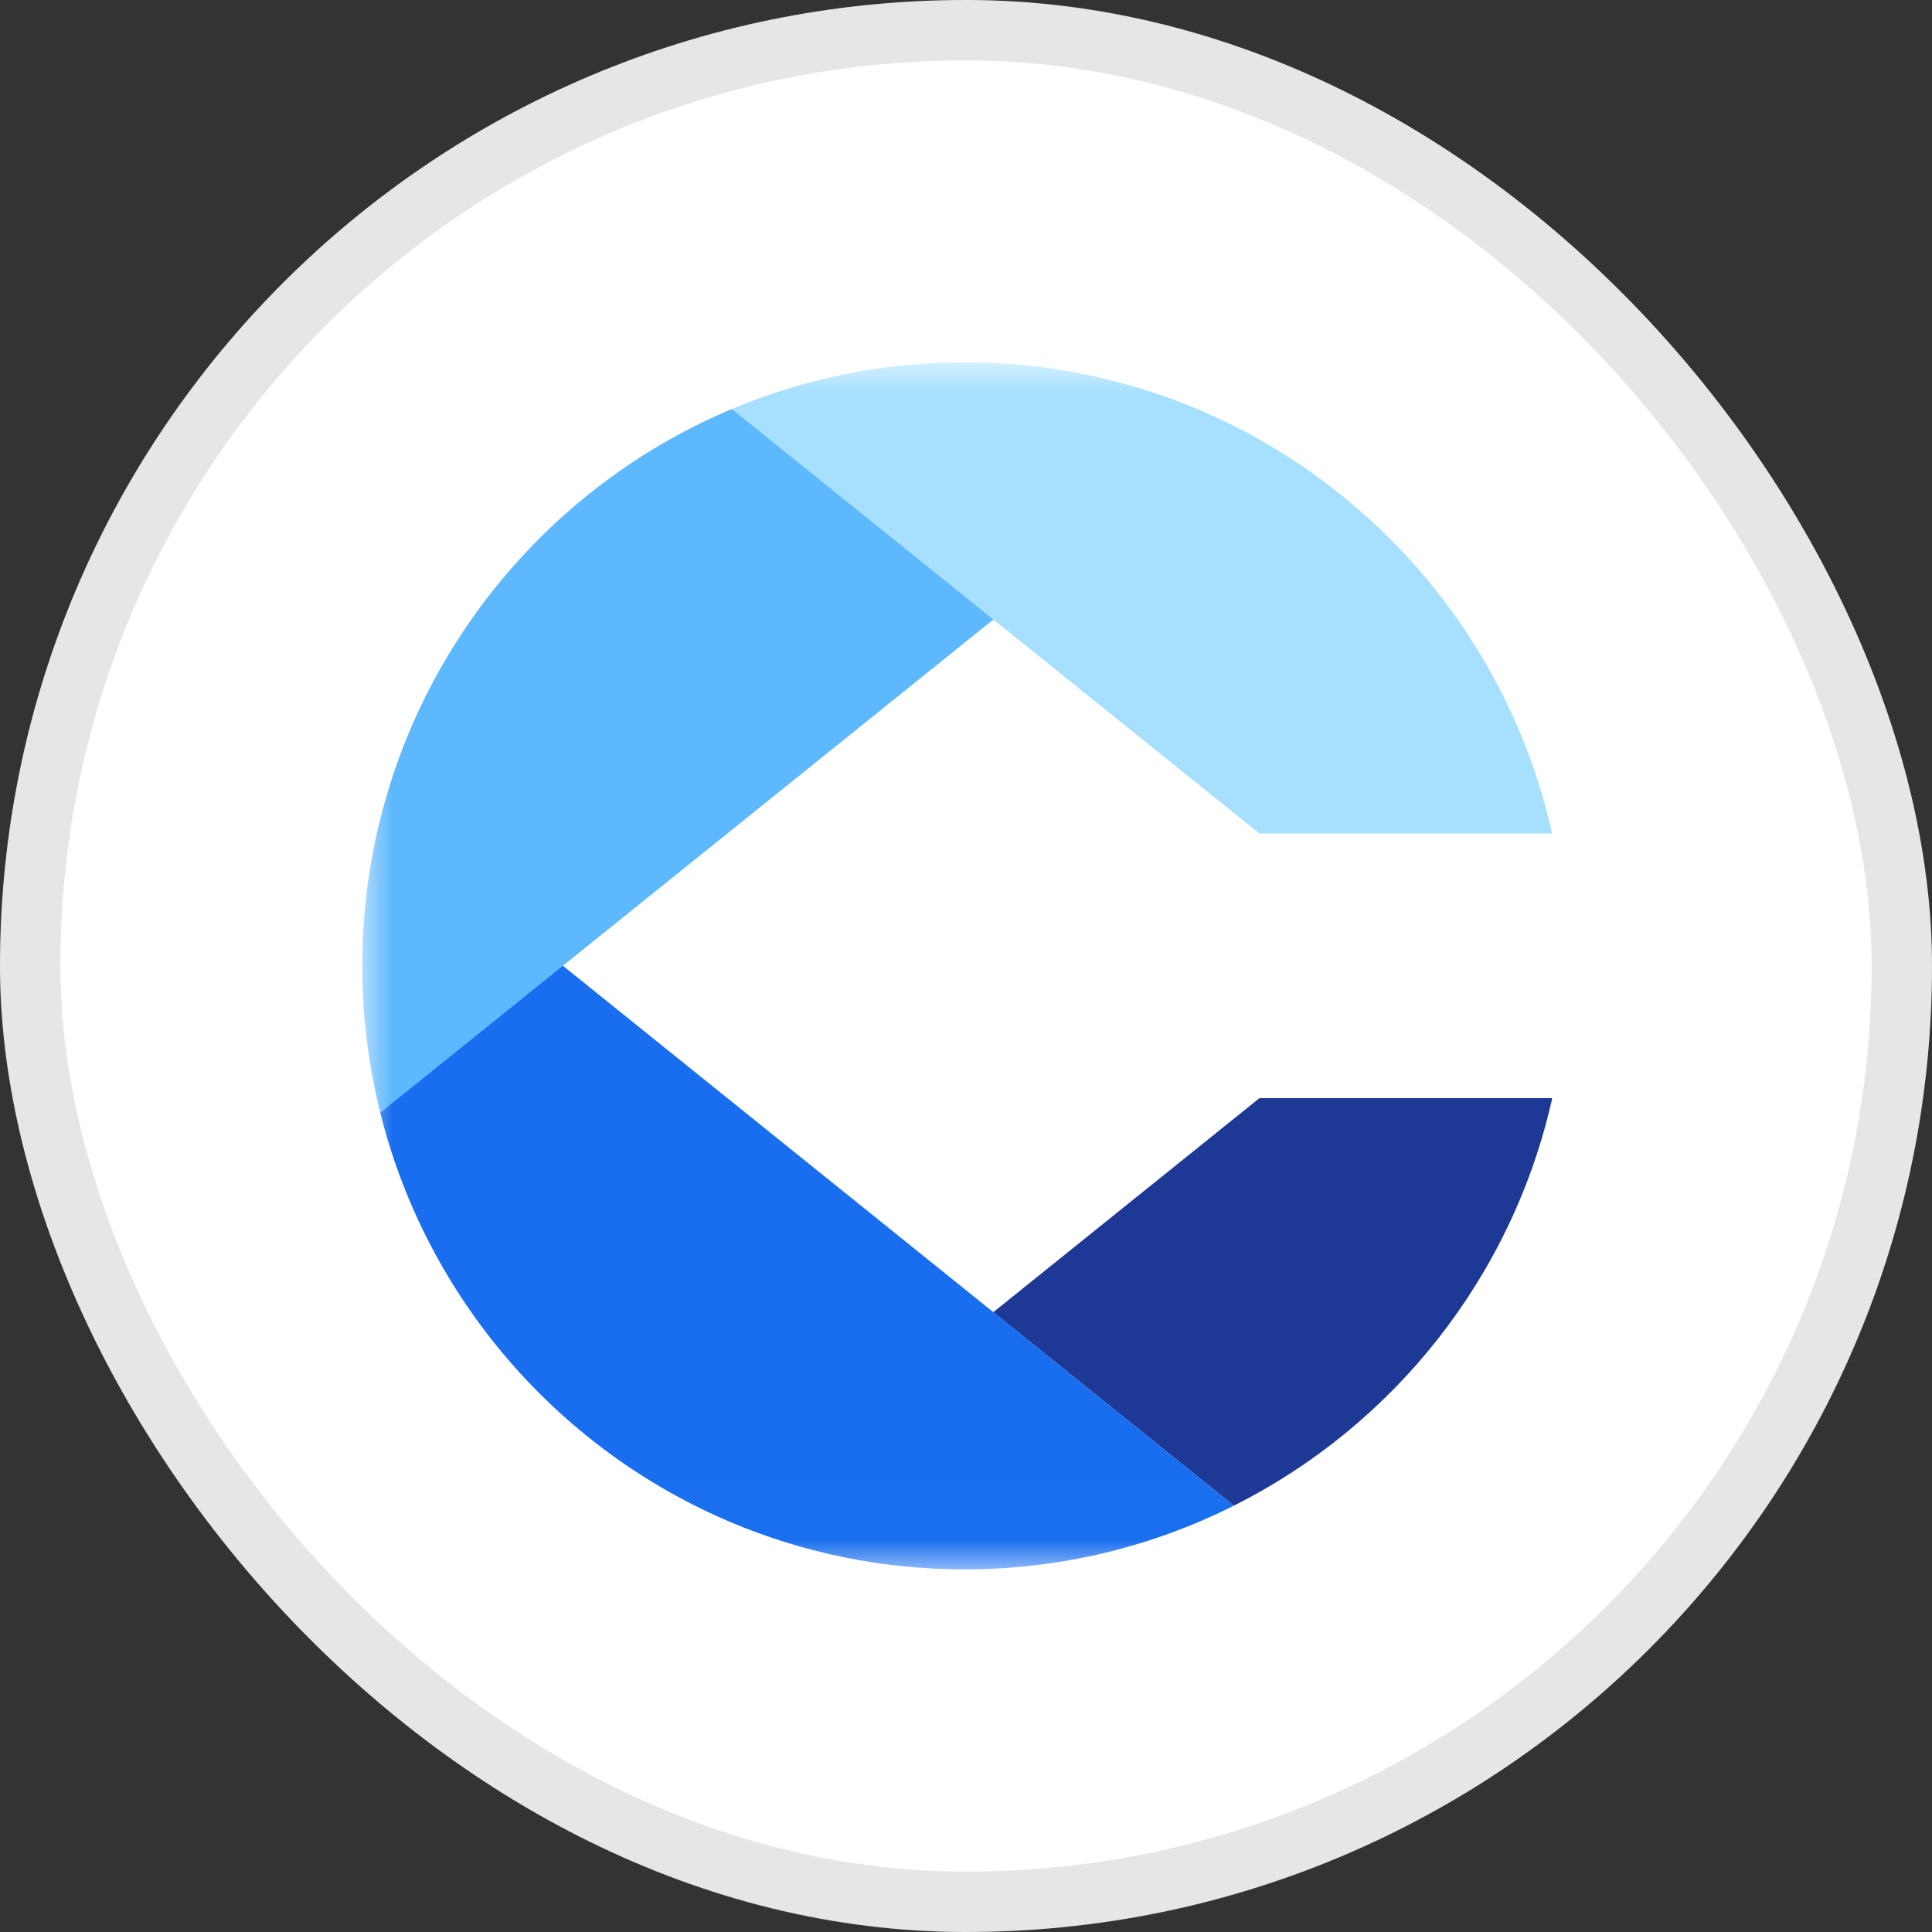
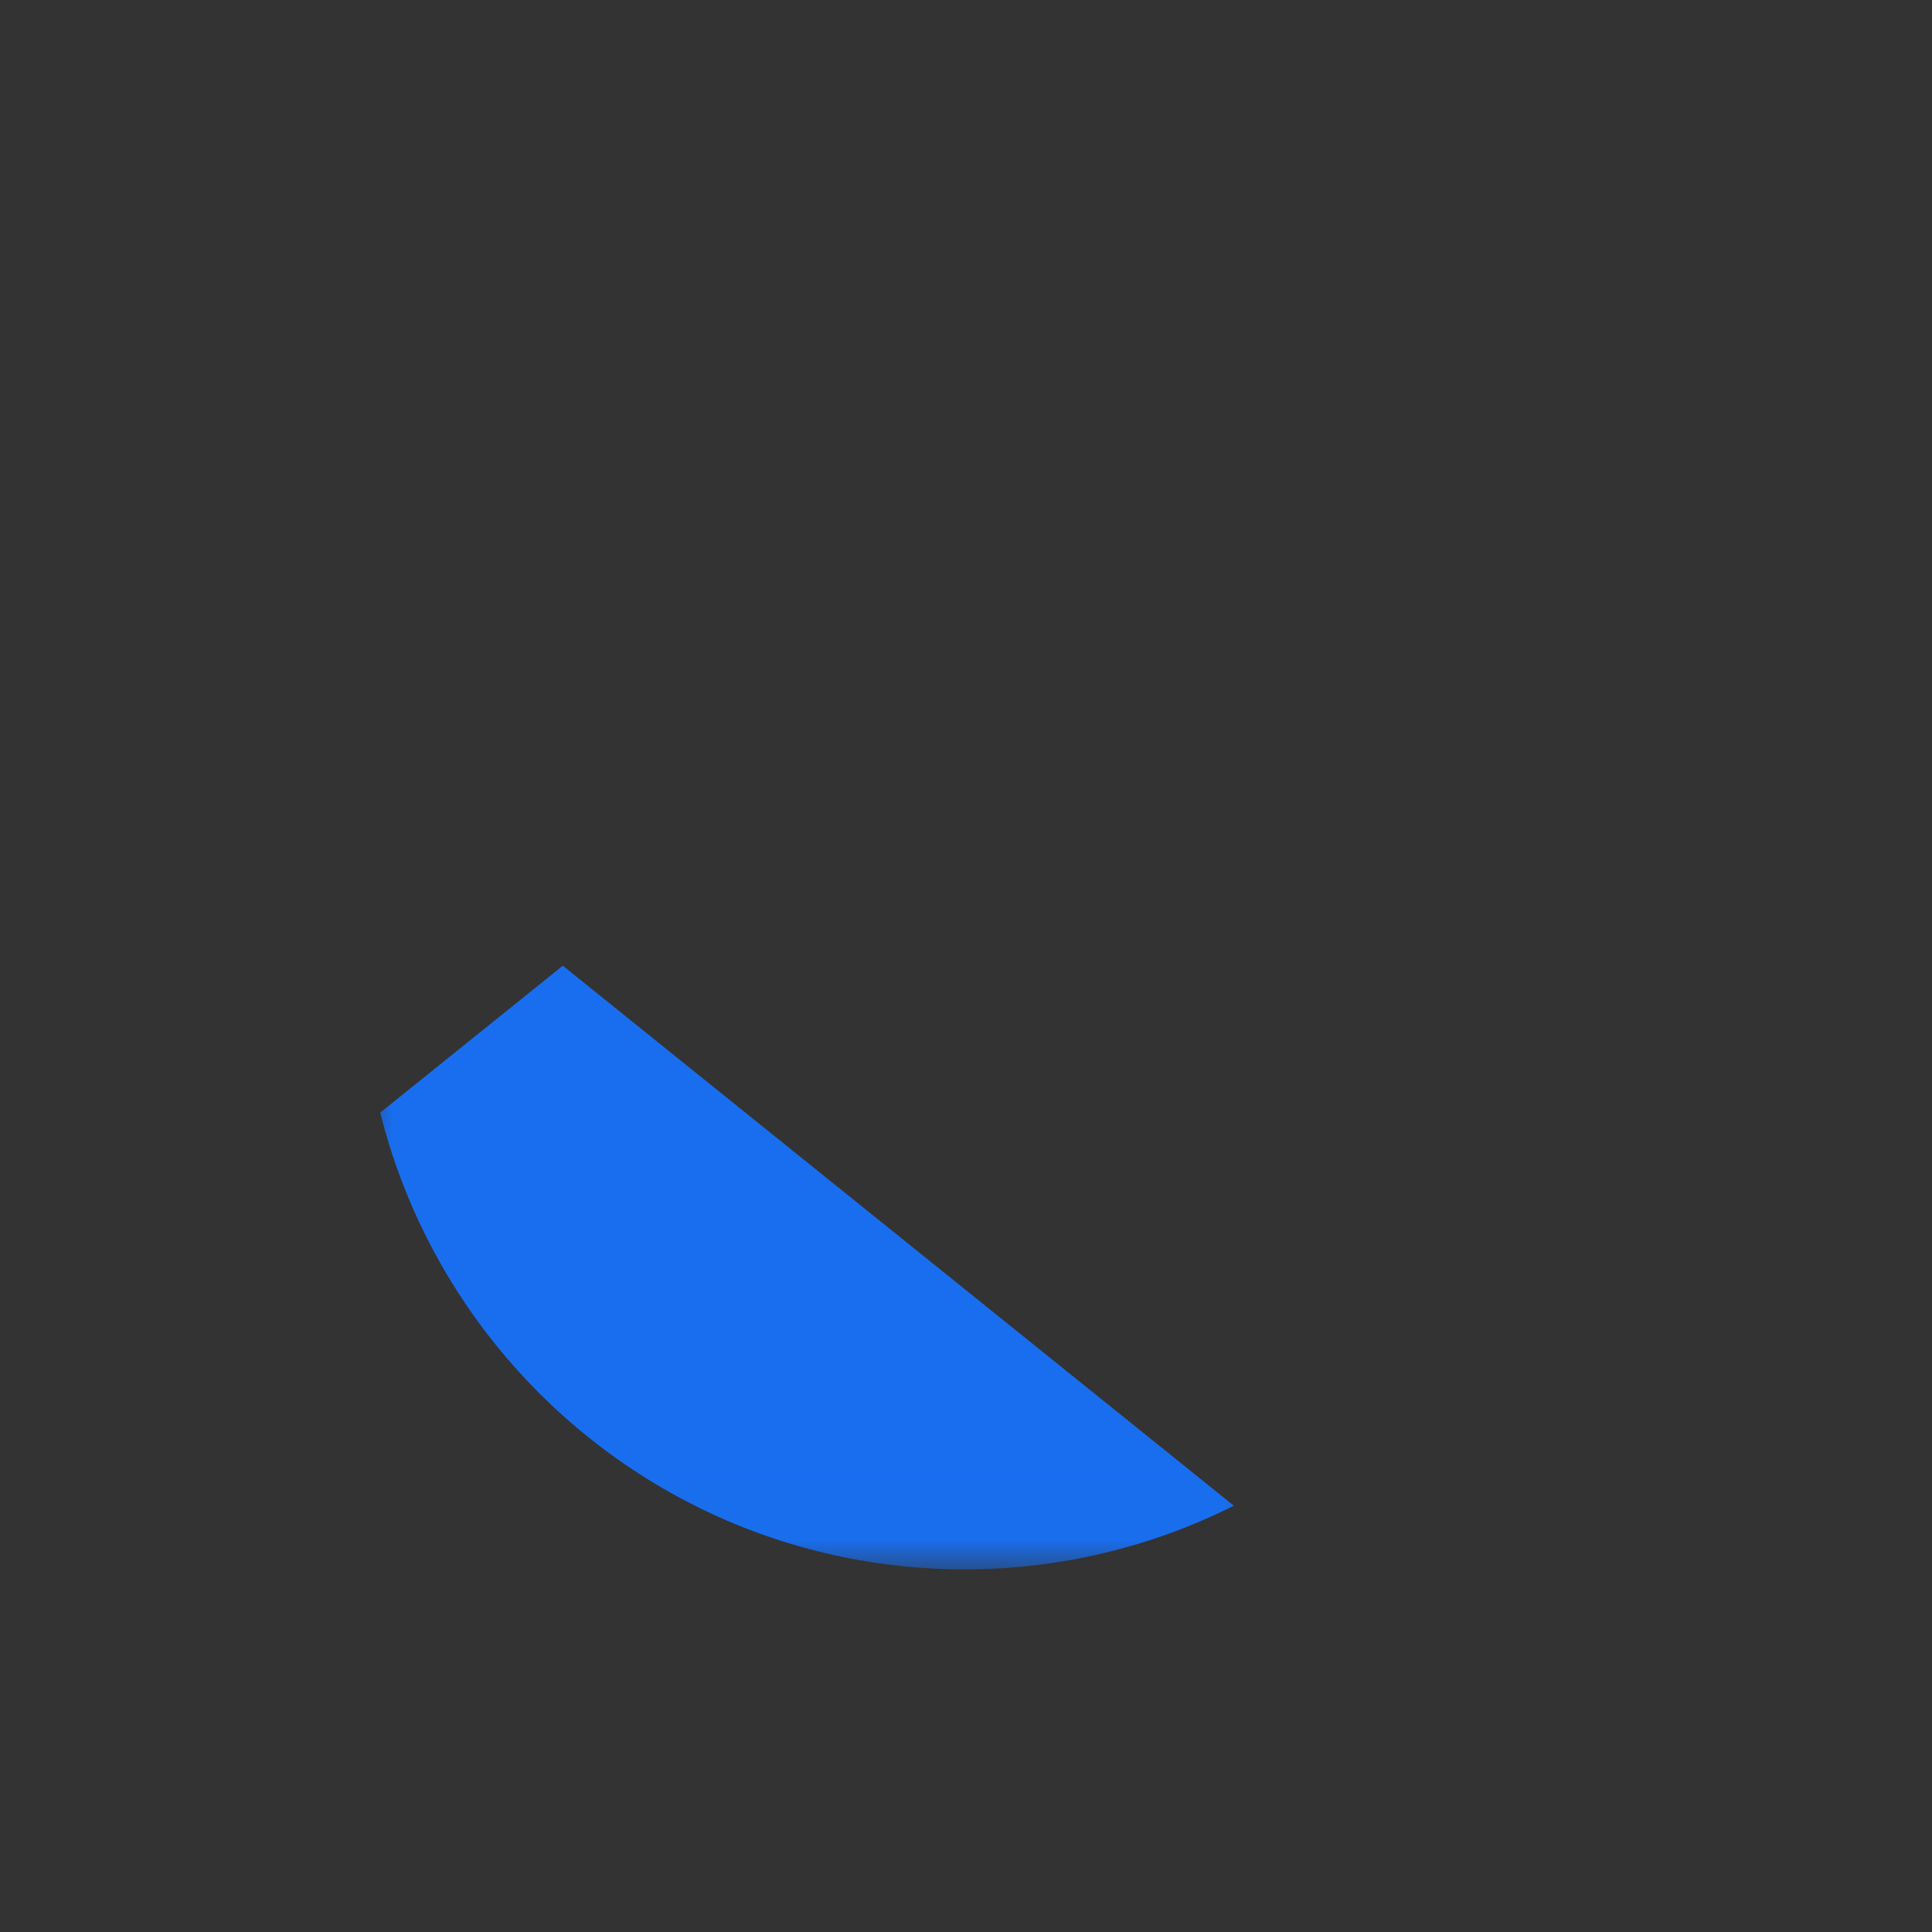
<svg xmlns="http://www.w3.org/2000/svg" width="32" height="32" viewBox="0 0 32 32" fill="none">
  <rect x="0" y="0" width="32" height="32" fill="#333333" stroke="none" />
-   <rect width="32" height="32" rx="16" fill="white" />
-   <rect x="0.5" y="0.5" width="31" height="31" rx="15.5" stroke="black" stroke-opacity="0.1" />
  <g clip-path="url(#clip0_9565_1420)">
    <mask id="mask0_9565_1420" style="mask-type:luminance" maskUnits="userSpaceOnUse" x="6" y="6" width="172" height="20">
      <path d="M6 6H177.404V25.994H6V6Z" fill="white" />
    </mask>
    <g mask="url(#mask0_9565_1420)">
-       <path d="M25.707 13.805H20.859L16.453 10.261L12.122 6.775C13.308 6.276 14.61 6 15.976 6C17.581 6 19.096 6.382 20.438 7.055C23.078 8.382 25.048 10.845 25.707 13.805Z" fill="#A7E0FF" />
-       <path d="M16.454 10.261L9.322 15.997L6.298 18.428C6.104 17.649 6 16.836 6 15.997C6 15.159 6.104 14.344 6.299 13.564C7.067 10.491 9.253 7.98 12.122 6.774L16.454 10.261Z" fill="#5DB8FD" />
-       <path d="M20.436 24.939L16.452 21.734L20.86 18.189H25.71C25.048 21.151 23.077 23.614 20.436 24.939Z" fill="#1E3896" />
      <path d="M20.436 24.939C19.095 25.612 17.579 25.994 15.977 25.994C14.609 25.994 13.307 25.718 12.119 25.219C9.251 24.014 7.065 21.503 6.298 18.428L9.322 15.995L16.453 21.734L20.436 24.939Z" fill="#196EEF" />
    </g>
  </g>
  <defs>
    <clipPath id="clip0_9565_1420">
      <rect width="19.711" height="20" fill="white" transform="translate(6 6)" />
    </clipPath>
  </defs>
</svg>